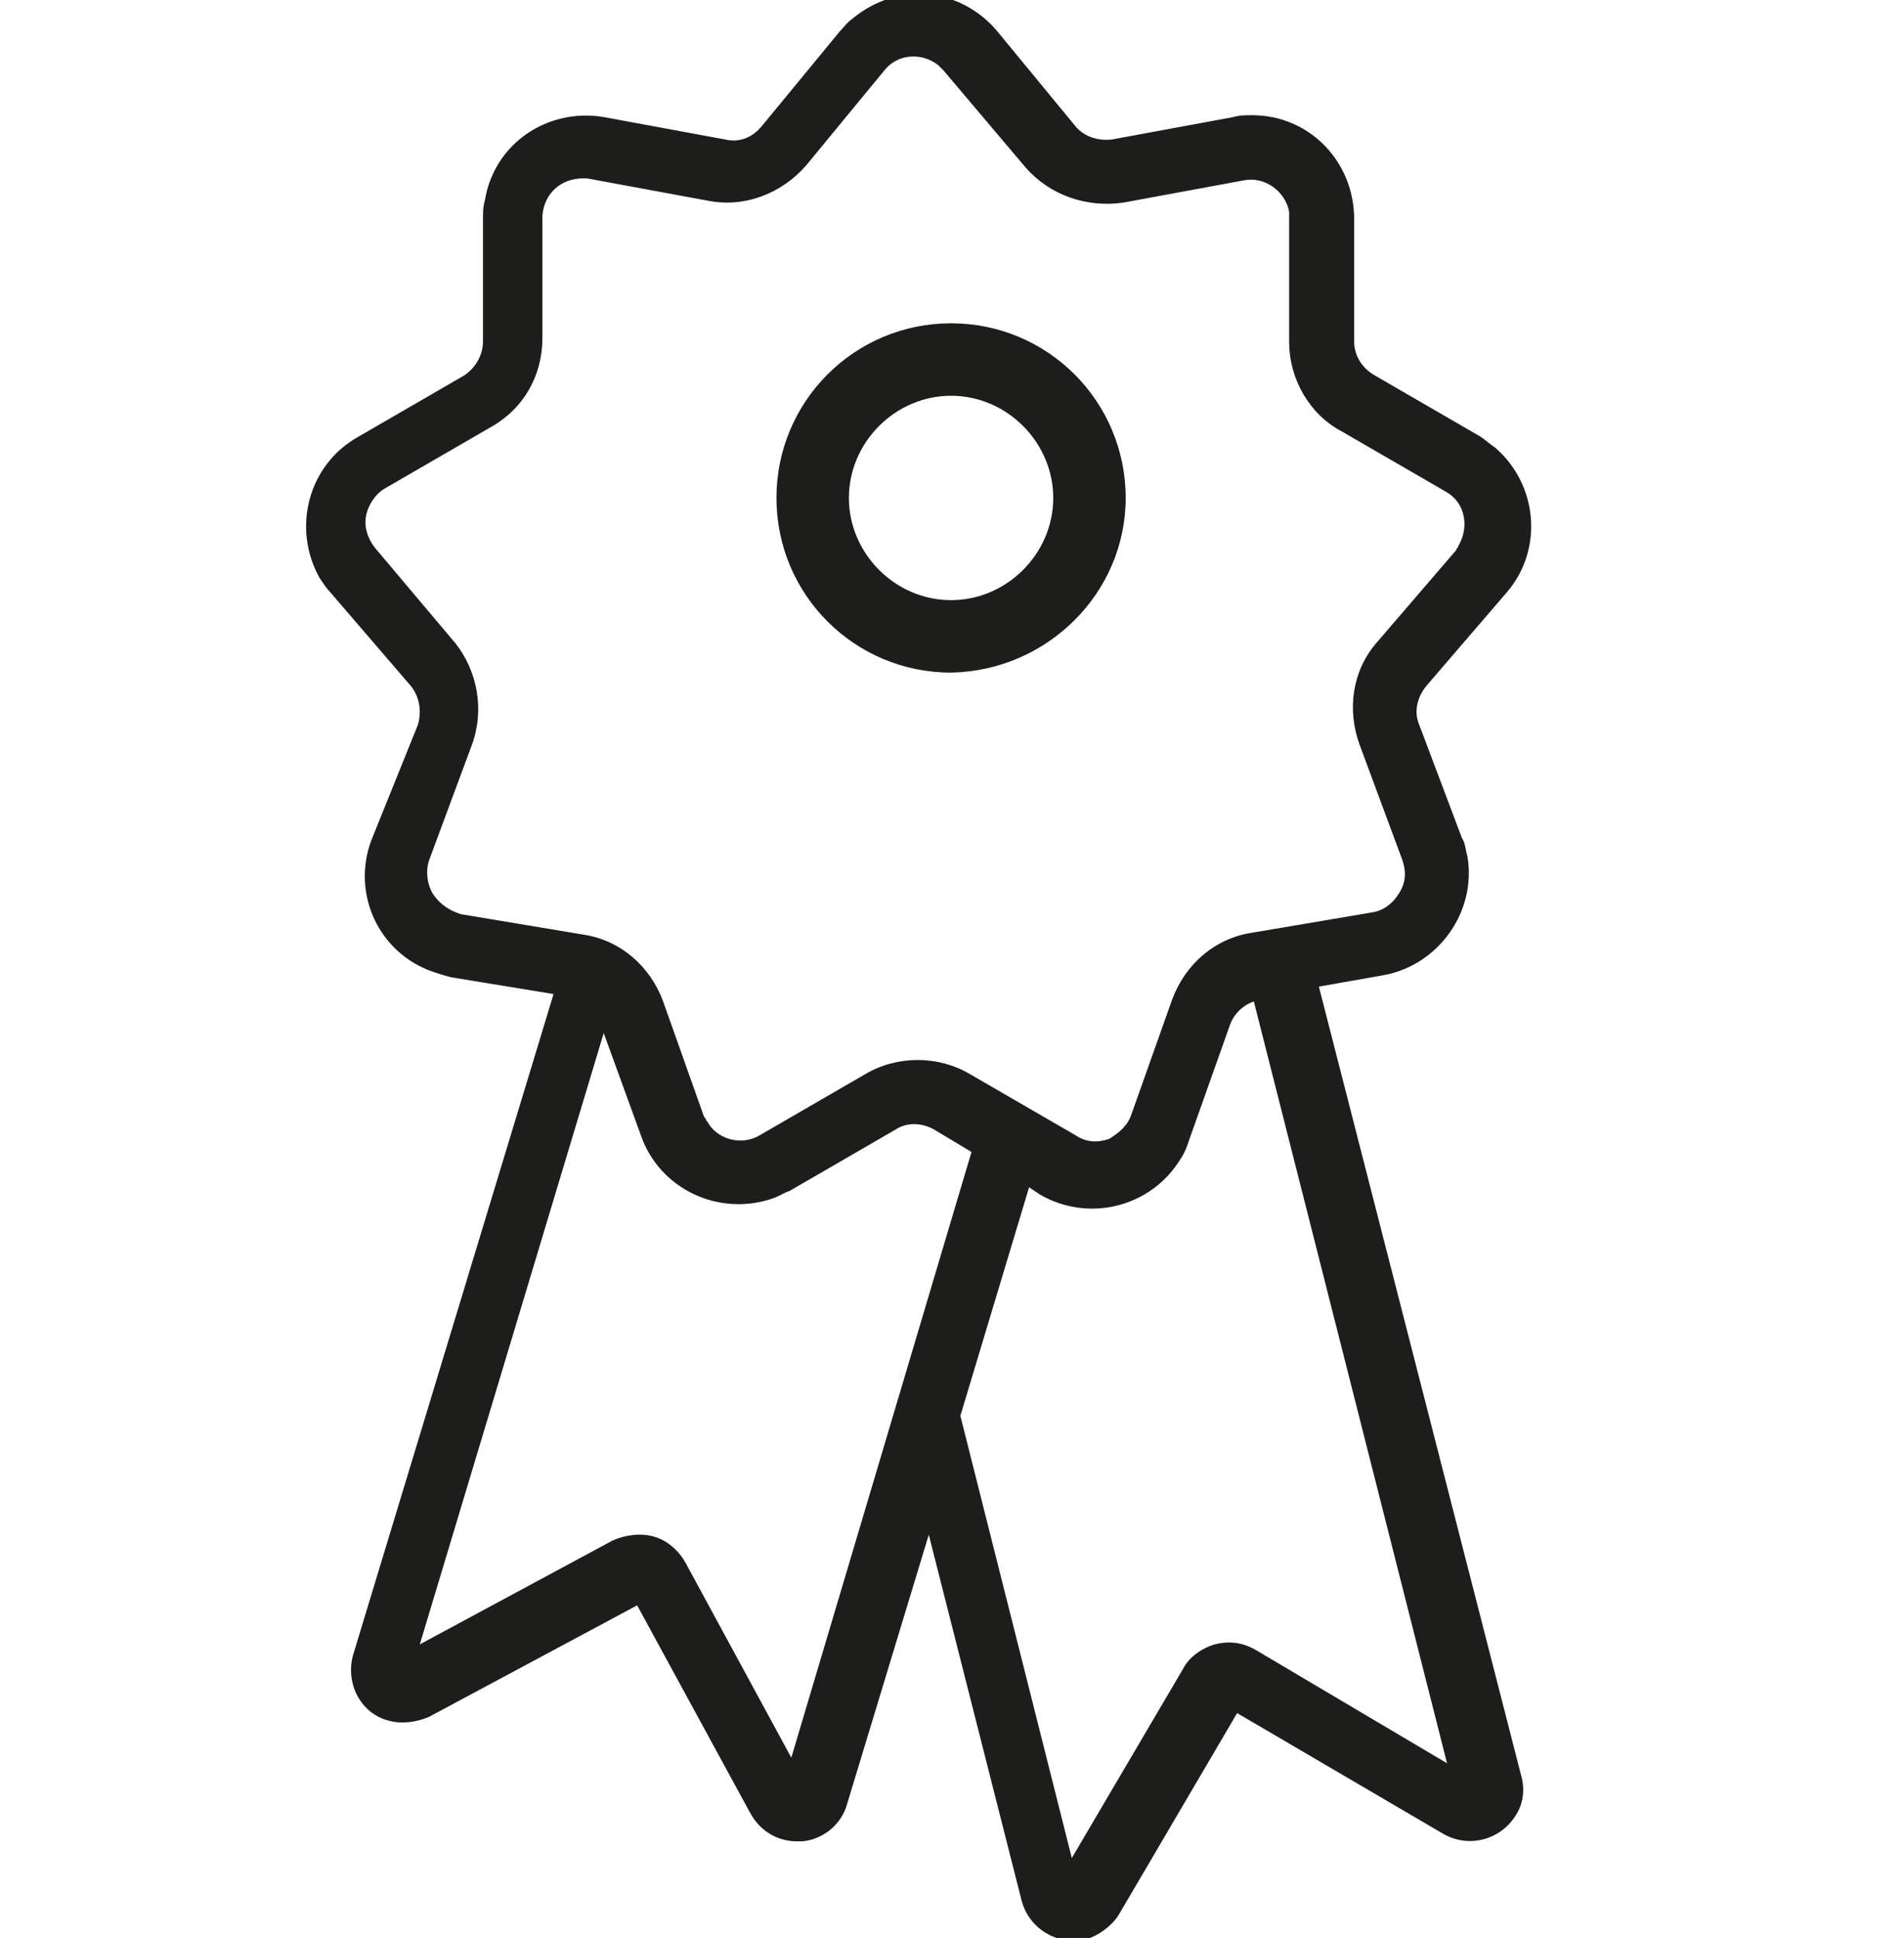
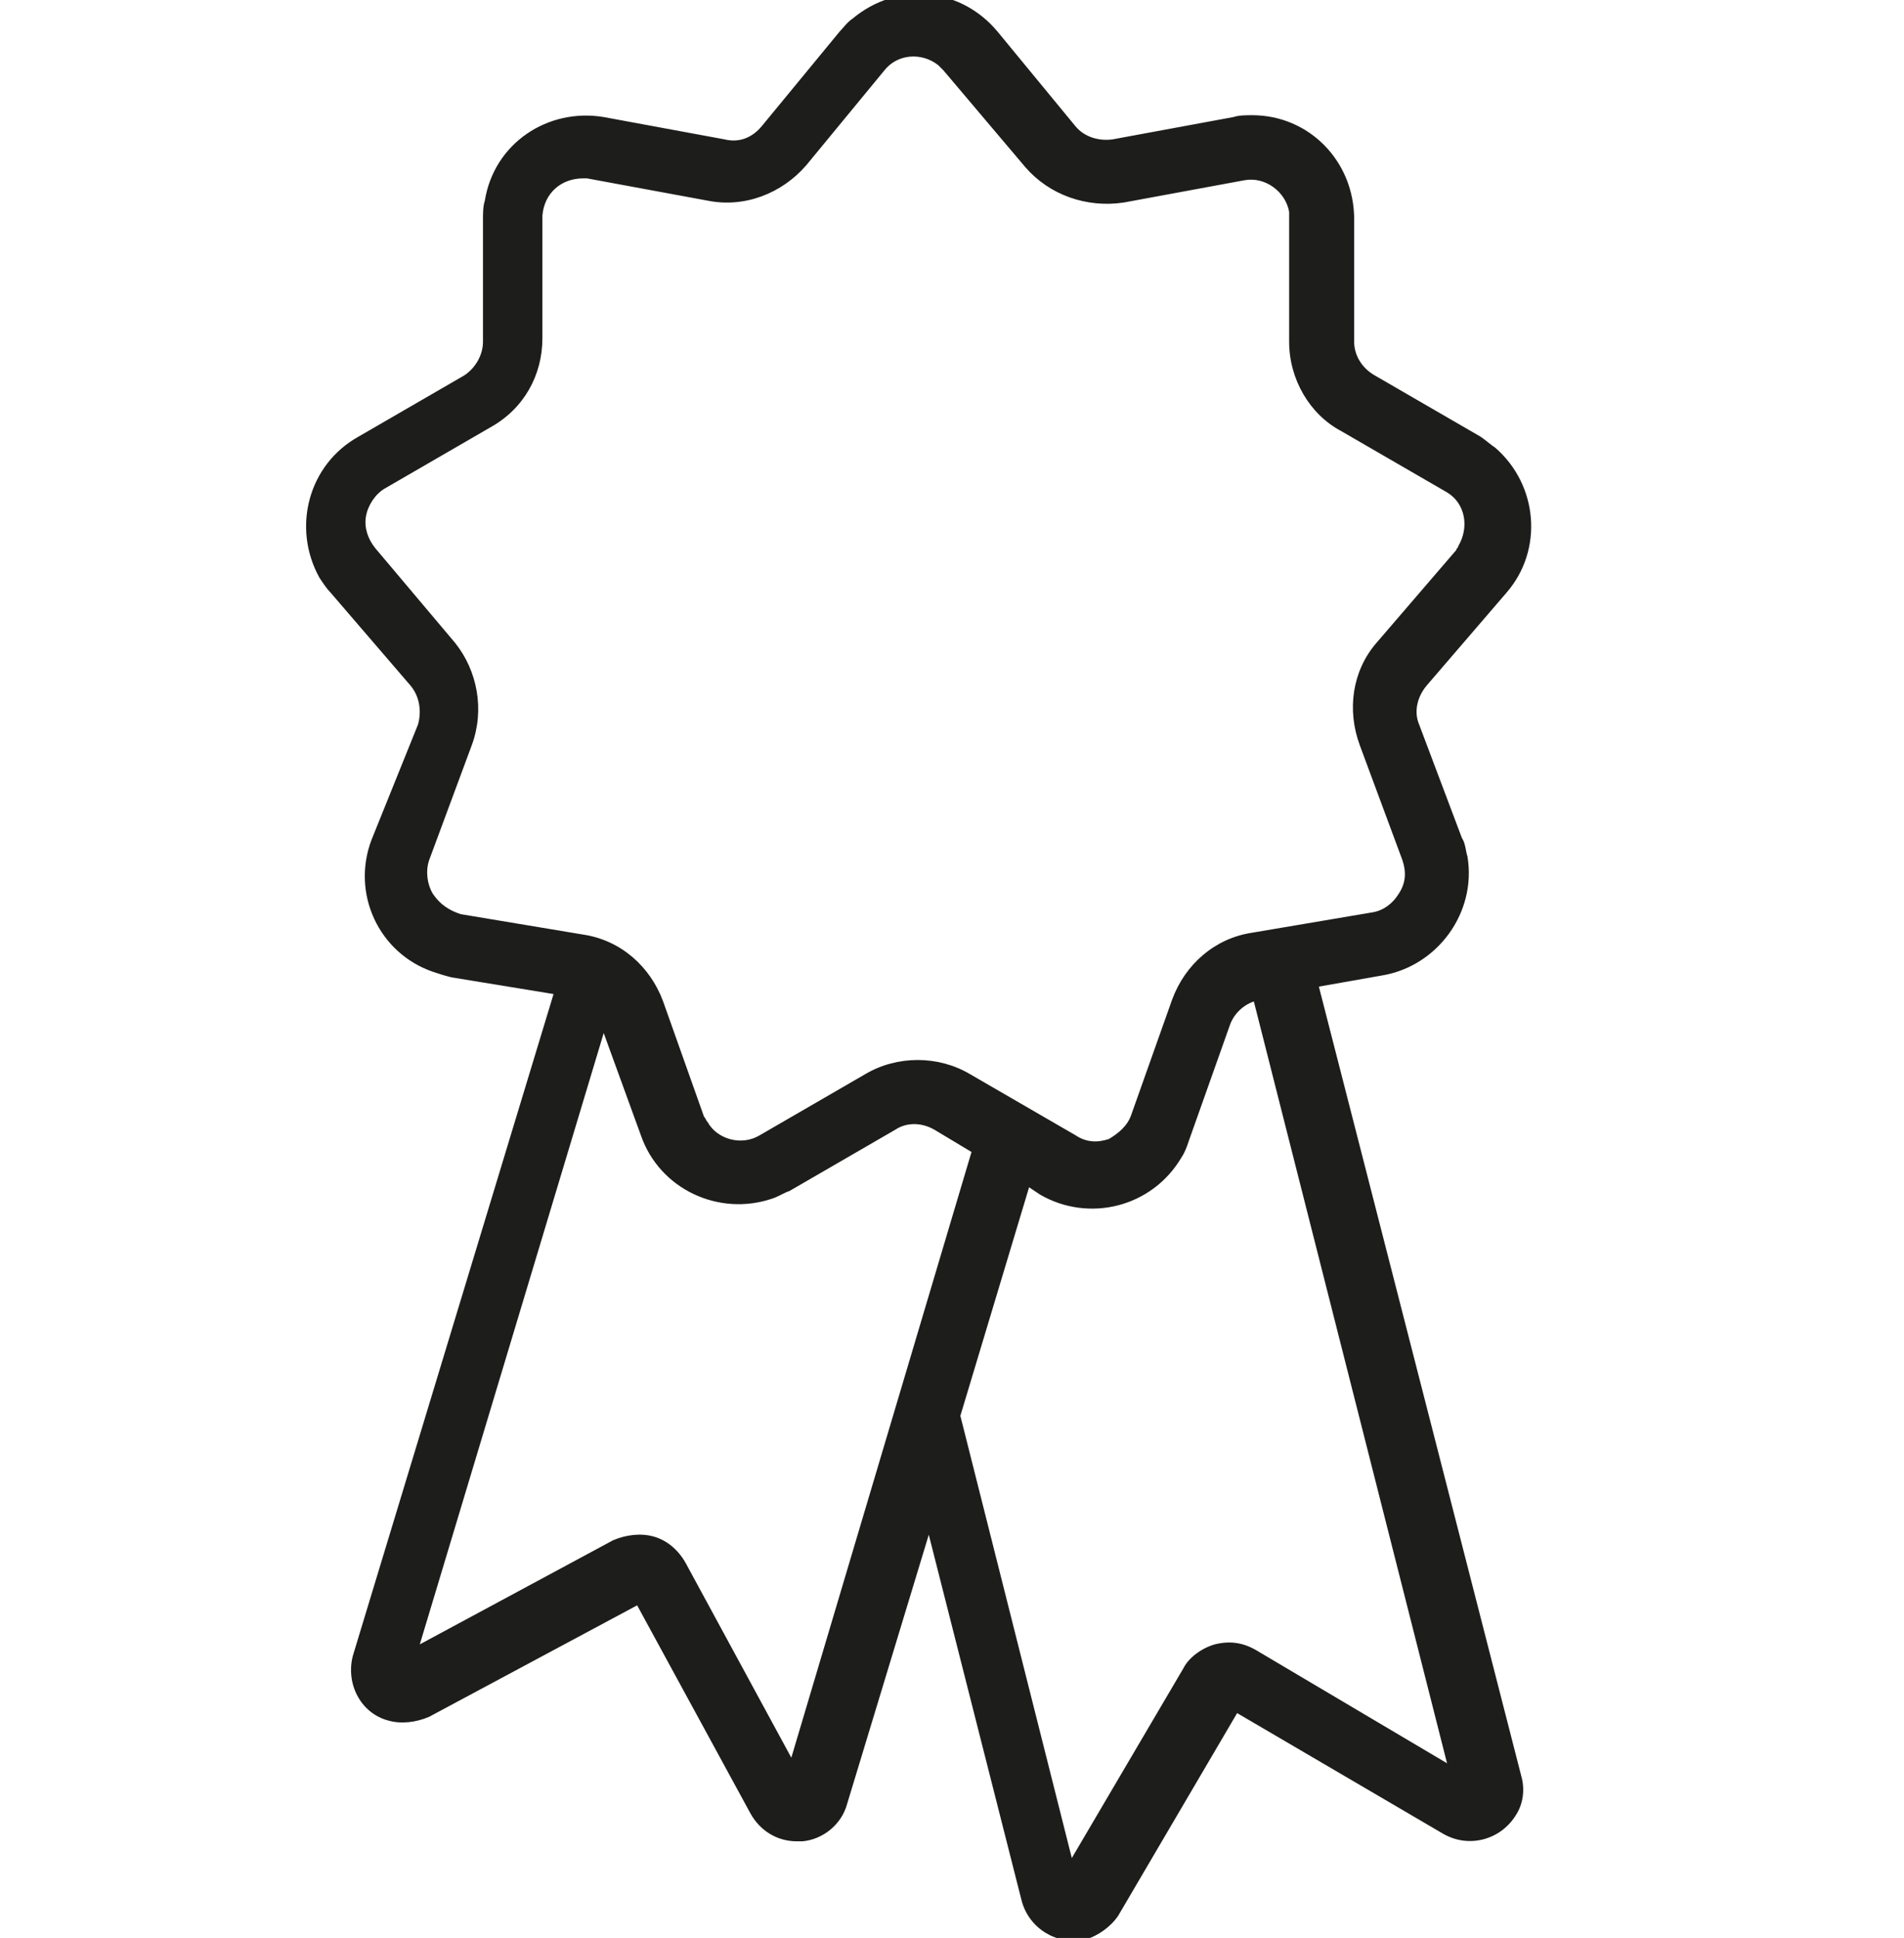
<svg xmlns="http://www.w3.org/2000/svg" version="1.1" id="Ebene_1" x="0px" y="0px" viewBox="0 0 102.5 104.3" style="enable-background:new 0 0 102.5 104.3;" xml:space="preserve">
  <style type="text/css">
	.st0{fill:#1D1D1B;}
</style>
  <title>Partner in der Region</title>
-   <path class="st0" d="M60.6,26.8c0-5.2-4.2-9.4-9.4-9.4s-9.4,4.2-9.4,9.4s4.2,9.4,9.4,9.4c0,0,0,0,0,0C56.4,36.1,60.6,31.9,60.6,26.8  z M45.7,26.8c0-3,2.5-5.5,5.5-5.5c3,0,5.5,2.5,5.5,5.5c0,3-2.5,5.5-5.5,5.5c0,0,0,0,0,0C48.2,32.3,45.7,29.8,45.7,26.8z" />
  <path class="st0" d="M71,53.1l3.4-0.6c3-0.5,5.1-3.4,4.6-6.4c-0.1-0.3-0.1-0.7-0.3-1L76.4,39c-0.3-0.7-0.1-1.5,0.4-2.1l4.3-5  c2-2.3,1.7-5.8-0.6-7.8c-0.3-0.2-0.5-0.4-0.8-0.6l-5.7-3.3c-0.7-0.4-1.1-1.1-1.1-1.8v-6.6c0-3.1-2.4-5.6-5.5-5.6c-0.3,0-0.7,0-1,0.1  l-6.5,1.2c-0.7,0.1-1.5-0.1-2-0.7l-4.2-5.1l0,0c-2-2.4-5.4-2.7-7.8-0.7c-0.3,0.2-0.5,0.5-0.7,0.7l-4.2,5.1c-0.5,0.6-1.2,0.9-2,0.7  l-6.5-1.2c-3-0.5-5.9,1.4-6.4,4.5c-0.1,0.3-0.1,0.7-0.1,1v6.6c0,0.7-0.4,1.4-1,1.8l-5.7,3.3c-2.7,1.5-3.6,4.9-2.1,7.6  c0.2,0.3,0.4,0.6,0.6,0.8l4.3,5c0.5,0.6,0.6,1.4,0.4,2.1L20,45.2c-1.1,2.9,0.4,6.1,3.3,7.1c0.3,0.1,0.6,0.2,1,0.3l5.5,0.9L19,89.1  c-0.4,1.5,0.4,3.1,1.9,3.5c0.7,0.2,1.5,0.1,2.2-0.2l11.2-6l6.1,11.2c0.5,0.9,1.4,1.5,2.5,1.5h0.3c1.1-0.1,2.1-0.9,2.4-2l4.4-14.5  l5,19.7c0.4,1.5,1.9,2.4,3.4,2.1c0.7-0.2,1.4-0.7,1.8-1.3l6.4-10.9l11.1,6.5c1.4,0.8,3.1,0.3,3.9-1c0.4-0.6,0.5-1.4,0.3-2.1L71,53.1  z M23.3,48.1c-0.3-0.5-0.4-1.2-0.2-1.8l2.3-6.2c0.7-1.9,0.3-4-0.9-5.5l-4.3-5.1c-0.4-0.5-0.6-1.1-0.5-1.7c0.1-0.6,0.5-1.2,1-1.5  l5.7-3.3c1.8-1,2.8-2.8,2.8-4.8v-6.6c0.1-1.2,1-2,2.2-2c0.1,0,0.1,0,0.2,0l6.5,1.2c2,0.4,4-0.4,5.3-1.9l4.2-5.1c0.7-0.9,2-1,2.9-0.3  c0.1,0.1,0.2,0.2,0.3,0.3L55.2,9c1.3,1.5,3.3,2.2,5.3,1.9l6.5-1.2c1.1-0.2,2.2,0.6,2.4,1.7c0,0.1,0,0.2,0,0.4v6.6  c0,2,1.1,3.9,2.8,4.8l5.7,3.3c1,0.6,1.2,1.9,0.6,2.9c0,0.1-0.1,0.1-0.1,0.2l-4.3,5c-1.3,1.5-1.6,3.6-0.9,5.5l2.3,6.2  c0.2,0.6,0.2,1.2-0.2,1.8c-0.3,0.5-0.8,0.9-1.4,1l-6.5,1.1c-2,0.3-3.6,1.7-4.3,3.6l-2.2,6.2c-0.2,0.6-0.7,1-1.2,1.3  c-0.6,0.2-1.2,0.2-1.8-0.2l-5.7-3.3c-1.7-1-3.9-1-5.6,0l-5.7,3.3c-1,0.6-2.3,0.2-2.8-0.7c-0.1-0.1-0.1-0.2-0.2-0.3l-2.2-6.2  c-0.7-1.9-2.3-3.3-4.3-3.6l-6.6-1.1C24.2,49,23.7,48.7,23.3,48.1z M42.6,94.6l-5.7-10.5c-0.4-0.7-1-1.2-1.7-1.4  c-0.7-0.2-1.5-0.1-2.2,0.2l-10.4,5.6l9.9-32.9l2,5.5c1,2.9,4.2,4.4,7.1,3.4c0.3-0.1,0.6-0.3,0.9-0.4l5.7-3.3c0.6-0.4,1.4-0.4,2.1,0  l2,1.2L42.6,94.6z M67.6,88.8c-0.7-0.4-1.4-0.5-2.2-0.3c-0.7,0.2-1.4,0.7-1.7,1.3l-6,10.2l-6-23.8l3.7-12.3l0.6,0.4  c2.6,1.5,6,0.7,7.6-2c0.2-0.3,0.3-0.6,0.4-0.9l2.2-6.2c0.2-0.6,0.7-1.1,1.3-1.3l10.4,41L67.6,88.8z" />
</svg>